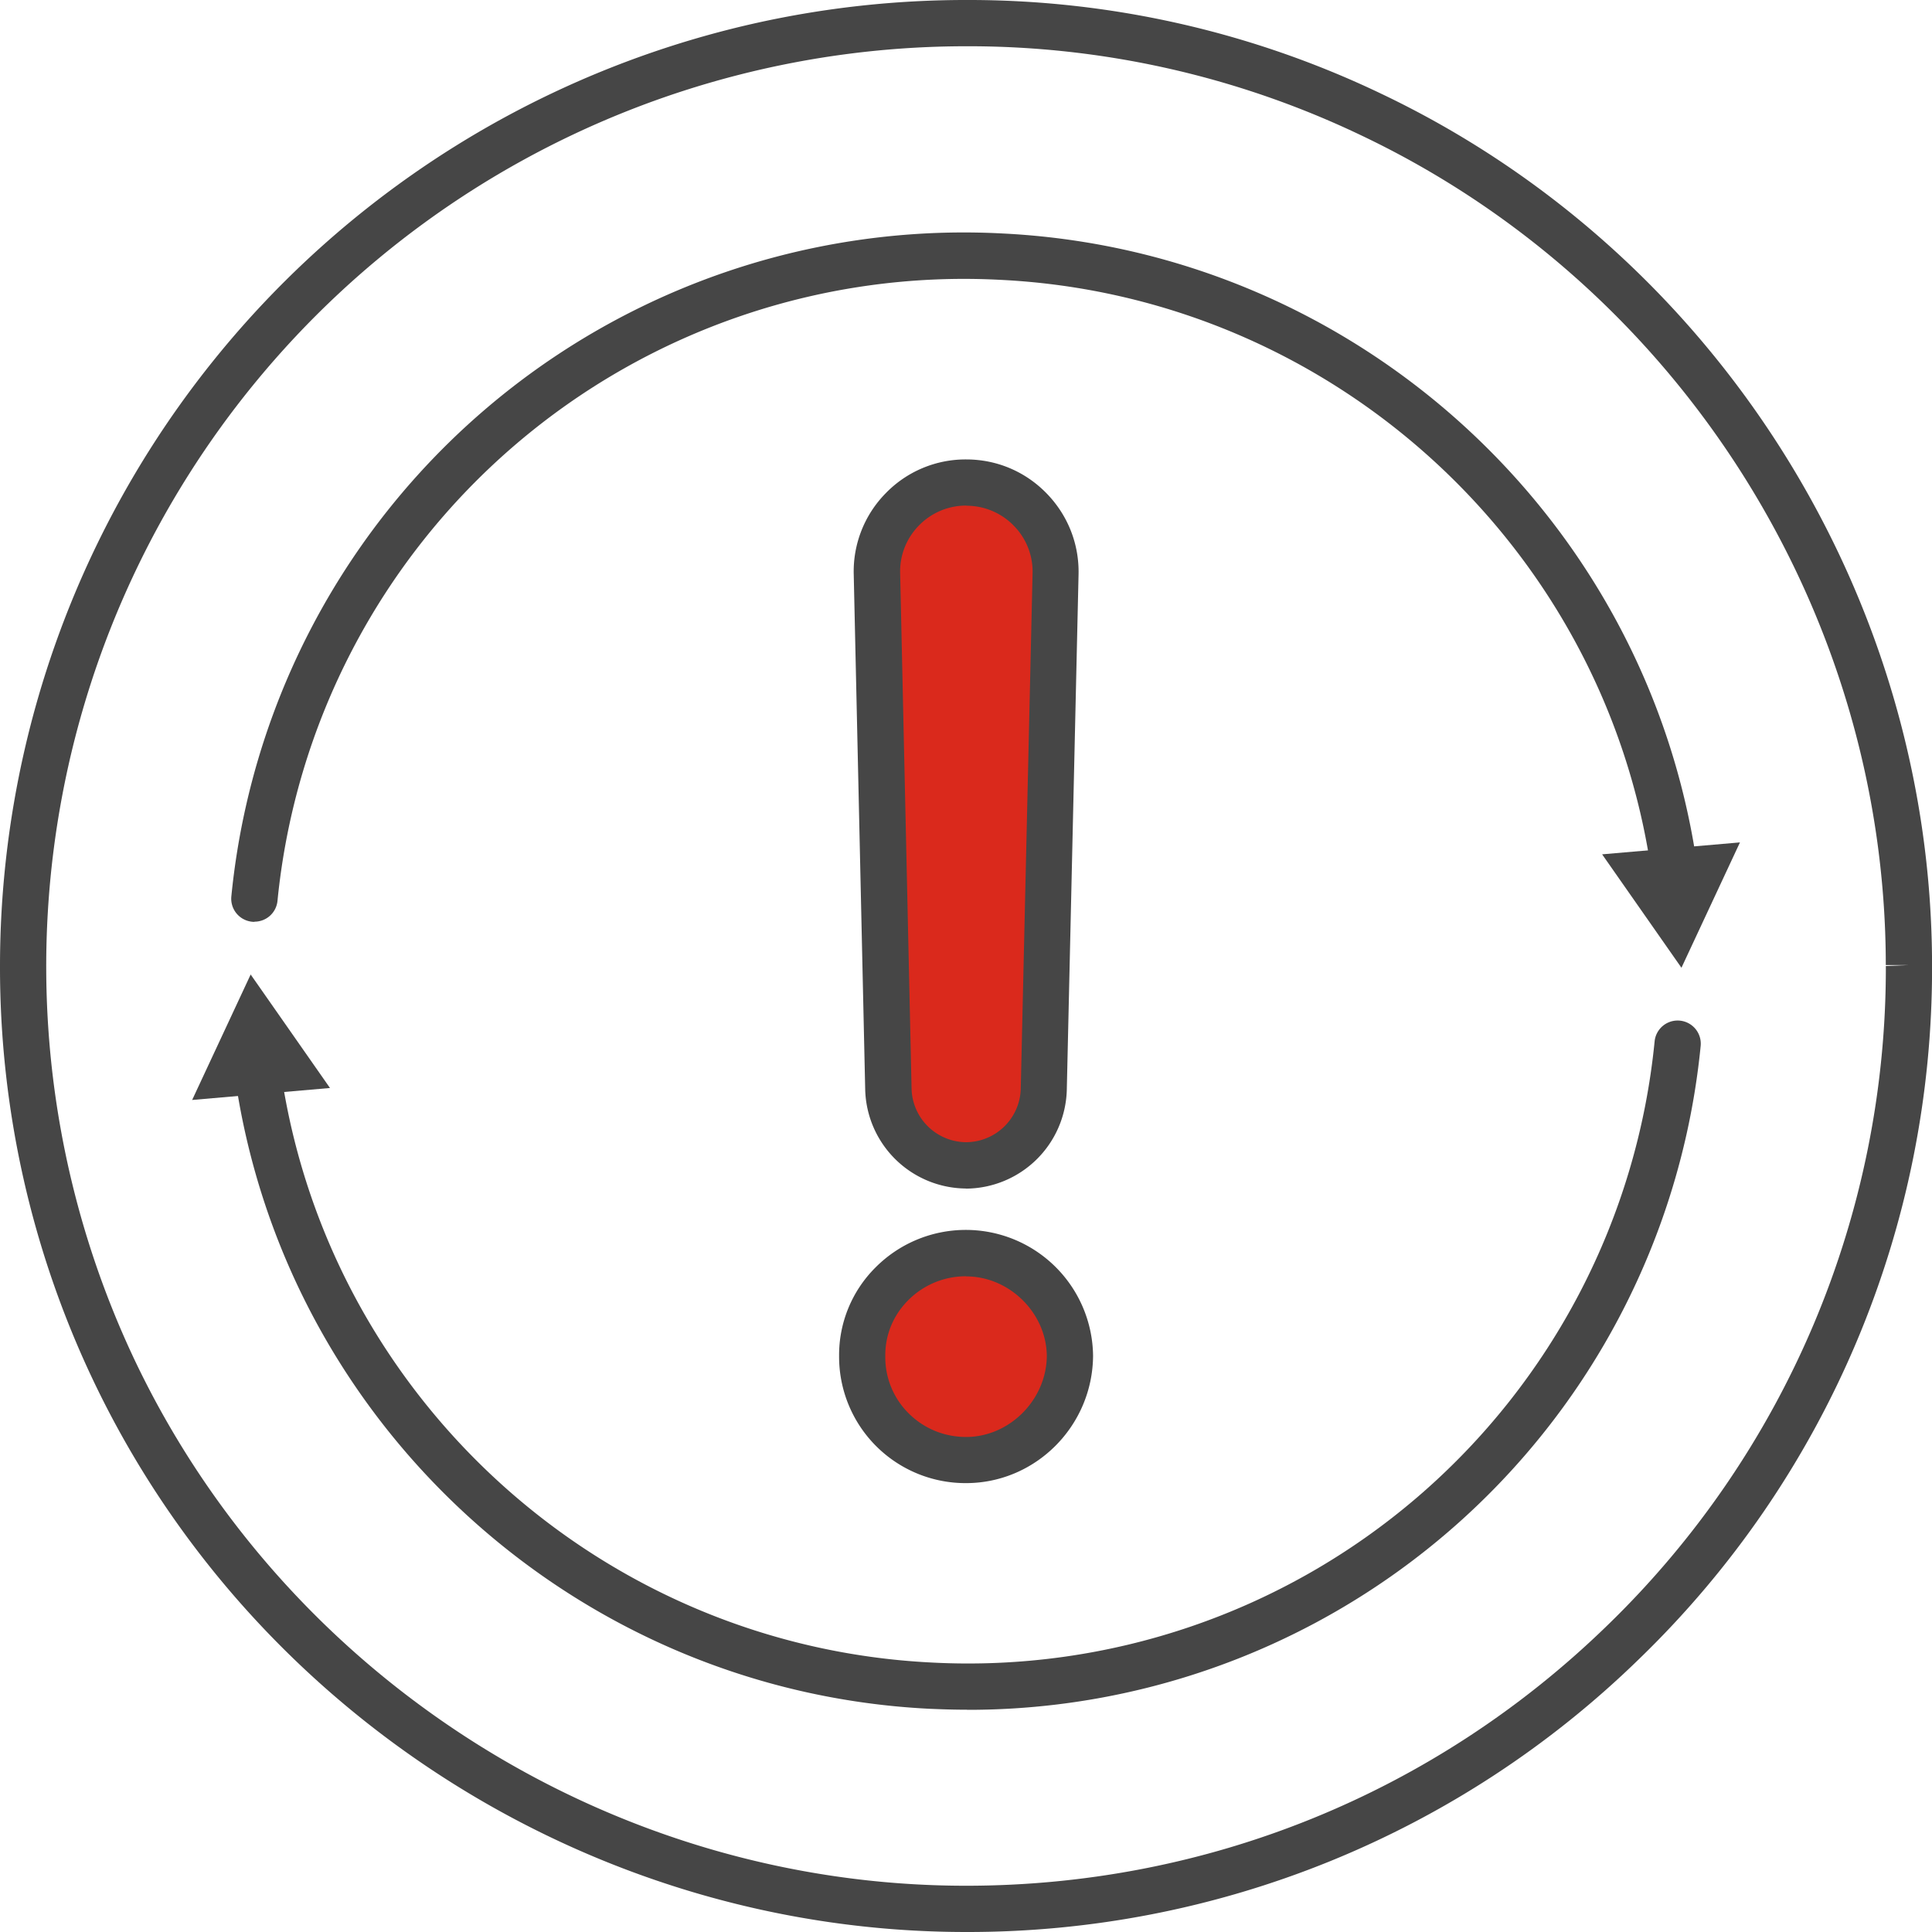
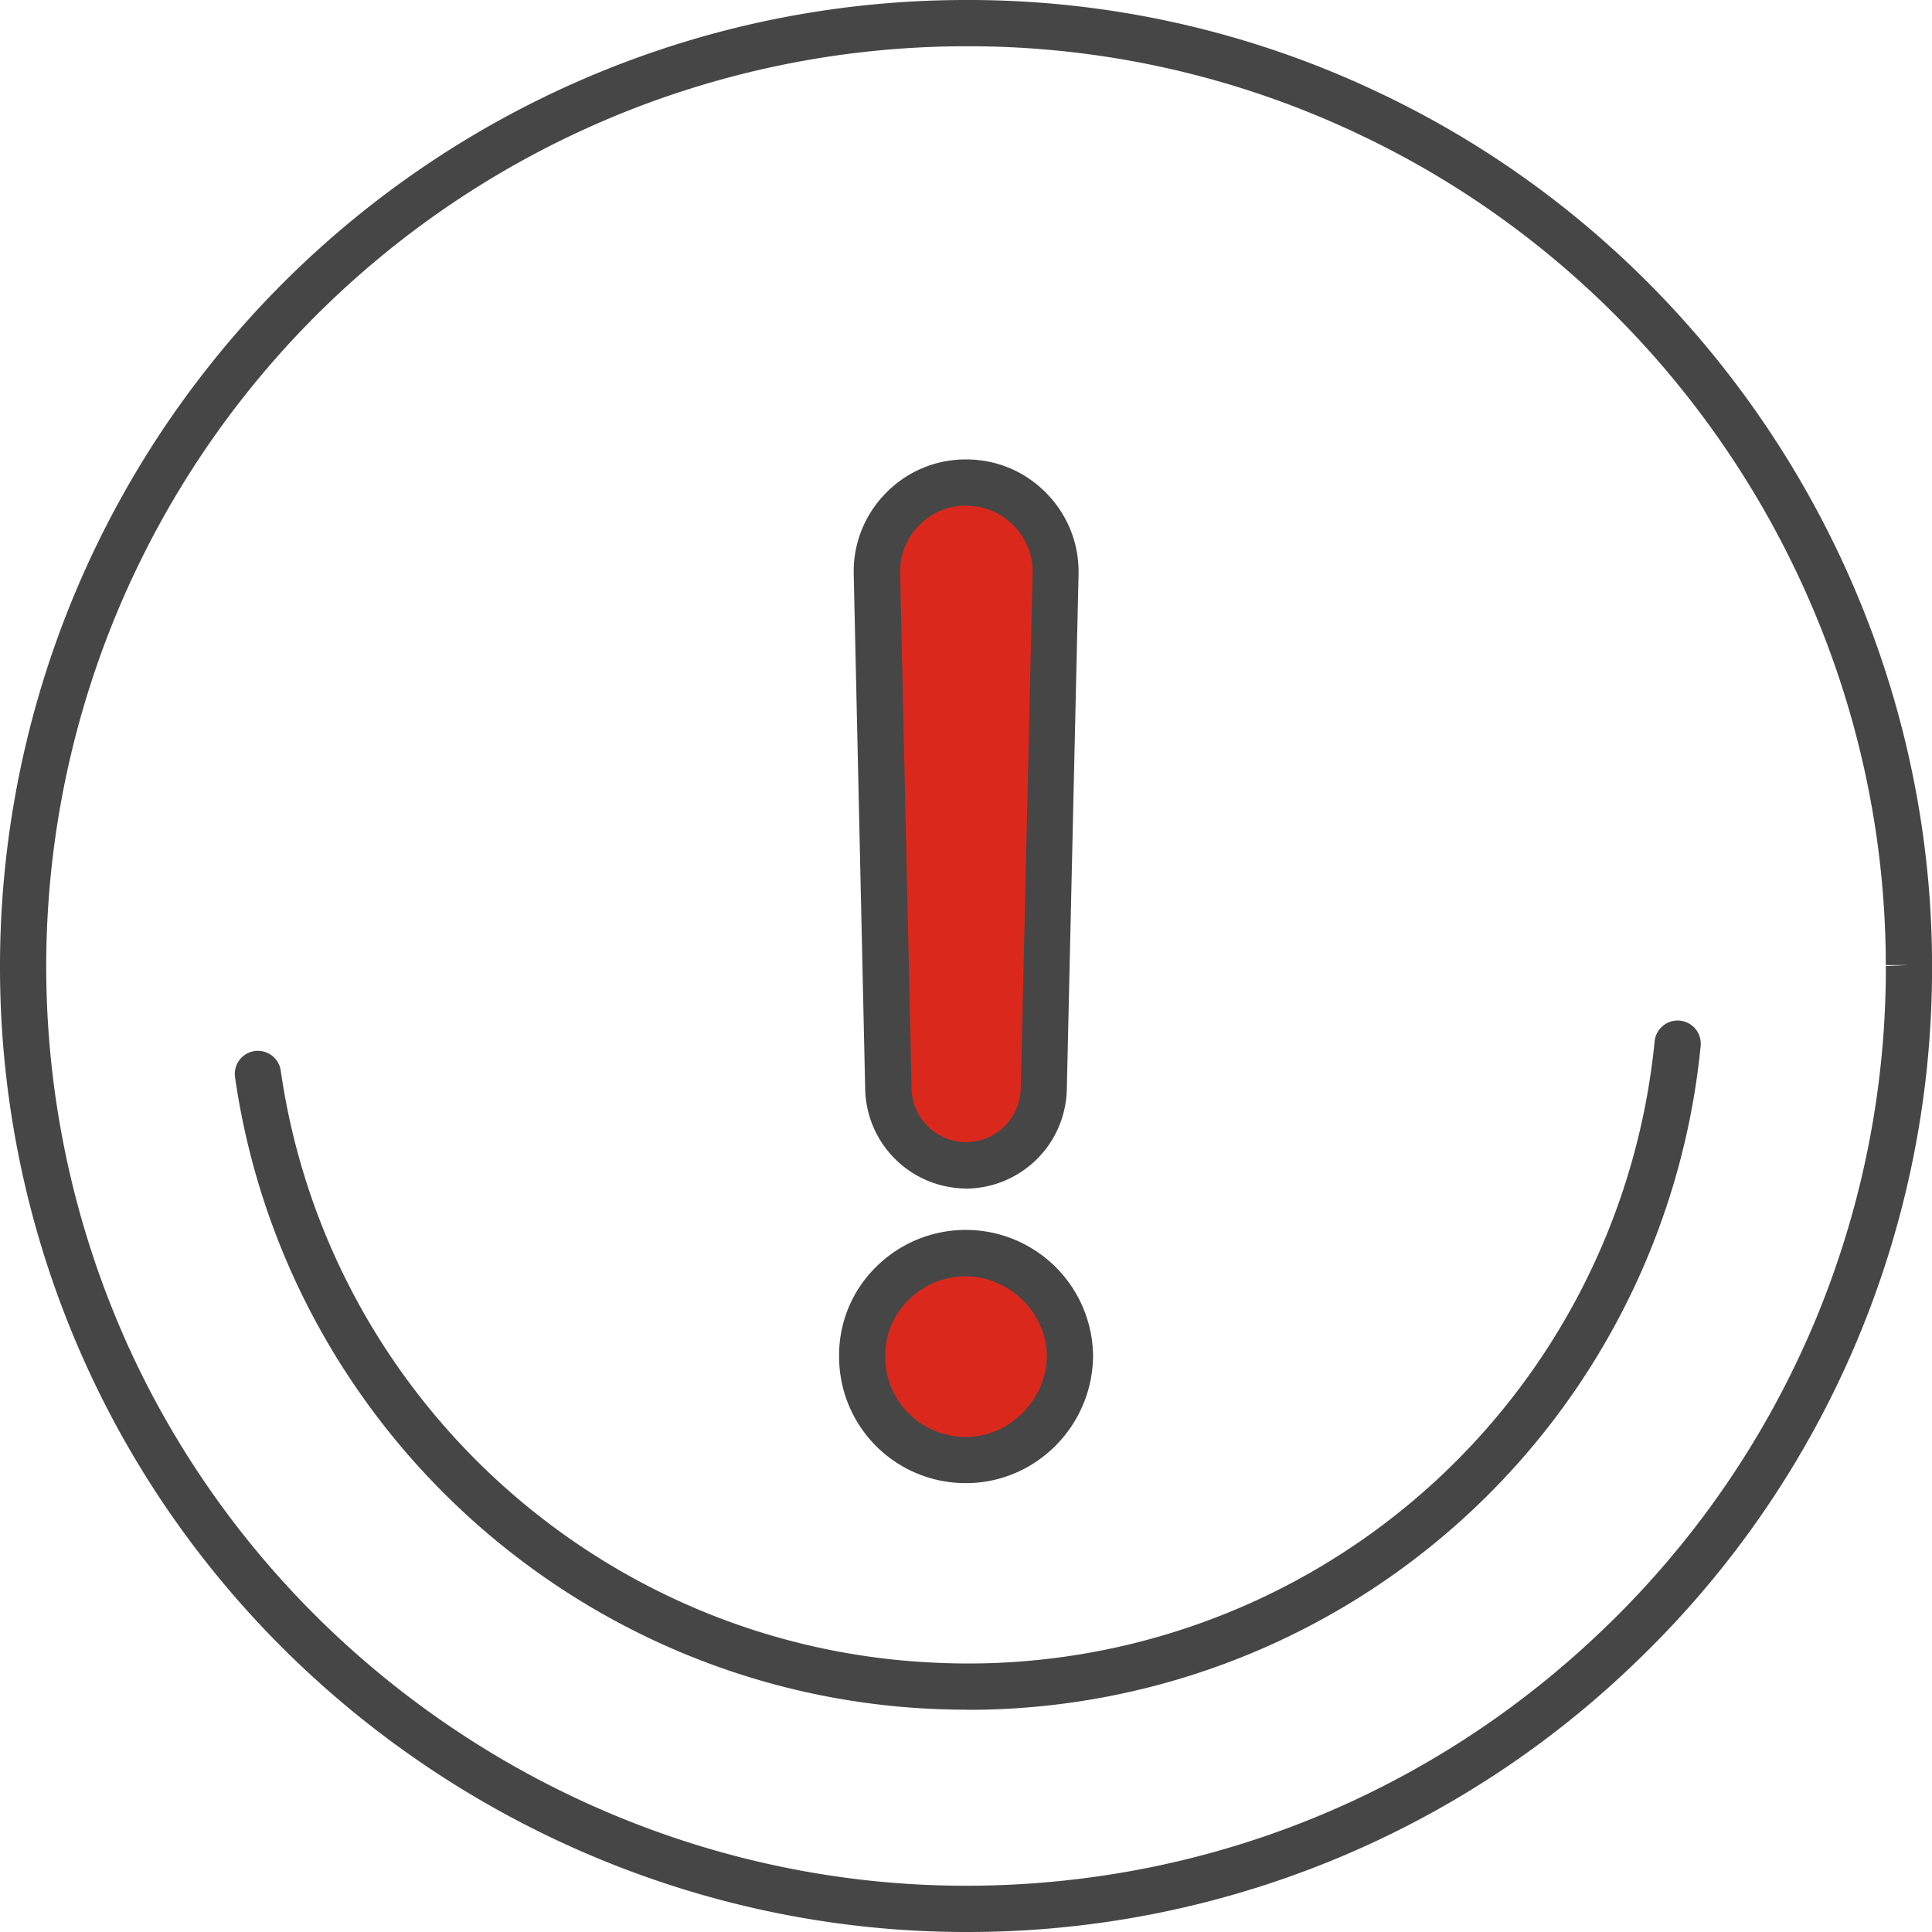
<svg xmlns="http://www.w3.org/2000/svg" width="35" height="35" fill="none">
  <path d="M17.501 35c-6.718 0-12.925-3.923-15.812-9.993A17.412 17.412 0 0 1 0 17.5 17.511 17.511 0 0 1 13.717.413 17.52 17.52 0 0 1 17.5 0a17.3 17.3 0 0 1 7.516 1.695c6.06 2.881 9.979 9.08 9.985 15.79v.016a17.392 17.392 0 0 1-5.306 12.552A17.415 17.415 0 0 1 17.502 35Zm0-34.162A16.67 16.67 0 0 0 2.443 24.646c2.75 5.78 8.66 9.516 15.056 9.516 4.363 0 8.486-1.672 11.613-4.71A16.575 16.575 0 0 0 34.164 17.5l.419-.017h-.42c-.005-6.389-3.735-12.29-9.506-15.032A16.487 16.487 0 0 0 17.5.838Z" fill="#464646" />
  <path d="M15.62 24.565c-.01-1.027.838-1.865 1.881-1.865 1.043 0 1.873.838 1.882 1.865a1.903 1.903 0 0 1-1.882 1.881c-1.01 0-1.89-.838-1.882-1.881Zm1.881-3.456a1.409 1.409 0 0 1-1.408-1.376l-.208-9.34a1.62 1.62 0 1 1 3.236 0l-.214 9.34a1.409 1.409 0 0 1-1.408 1.376h.002Z" fill="#DA291C" />
  <path d="M17.501 26.868a2.29 2.29 0 0 1-2.3-2.301 2.238 2.238 0 0 1 .655-1.601 2.306 2.306 0 0 1 3.946 1.597c-.01 1.274-1.044 2.305-2.301 2.305Zm0-3.747a1.47 1.47 0 0 0-1.05.436c-.27.272-.417.628-.413 1.008v.006a1.43 1.43 0 0 0 .417 1.027c.277.279.648.434 1.046.434.786 0 1.456-.671 1.463-1.467-.007-.78-.677-1.442-1.463-1.442v-.002Zm0-1.59a1.839 1.839 0 0 1-1.827-1.788l-.208-9.34a2.02 2.02 0 0 1 .58-1.468 2.015 2.015 0 0 1 1.457-.612c.553 0 1.07.218 1.456.614.386.396.593.918.58 1.471l-.213 9.34a1.838 1.838 0 0 1-1.827 1.785l.002-.003Zm.004-12.372c-.325 0-.63.128-.857.36-.228.233-.35.541-.341.866l.207 9.34a.995.995 0 0 0 .99.967.995.995 0 0 0 .988-.966l.214-9.339a1.183 1.183 0 0 0-.342-.865 1.192 1.192 0 0 0-.857-.36l-.002-.003Z" fill="#464646" />
  <path d="M17.518 30.973c-.229 0-.457-.007-.685-.017-6.377-.319-11.666-5.13-12.575-11.441a.417.417 0 1 1 .828-.12c.85 5.916 5.808 10.425 11.786 10.723a12.497 12.497 0 0 0 13.103-11.253.419.419 0 1 1 .834.084 13.33 13.33 0 0 1-13.294 12.026l.003-.002Z" fill="#464646" />
-   <path d="m5.978 19.71-1.437-2.056-1.06 2.273 2.497-.217Zm-1.37-3.01c-.015 0-.03 0-.042-.002a.419.419 0 0 1-.375-.458A13.334 13.334 0 0 1 18.17 4.23c6.376.318 11.665 5.13 12.574 11.44a.417.417 0 1 1-.828.12c-.85-5.914-5.808-10.424-11.786-10.72A12.498 12.498 0 0 0 5.027 16.32a.418.418 0 0 1-.417.377l-.002.003Z" fill="#464646" />
-   <path d="m29.024 15.477 1.437 2.055 1.06-2.271-2.497.216Z" fill="#464646" />
</svg>